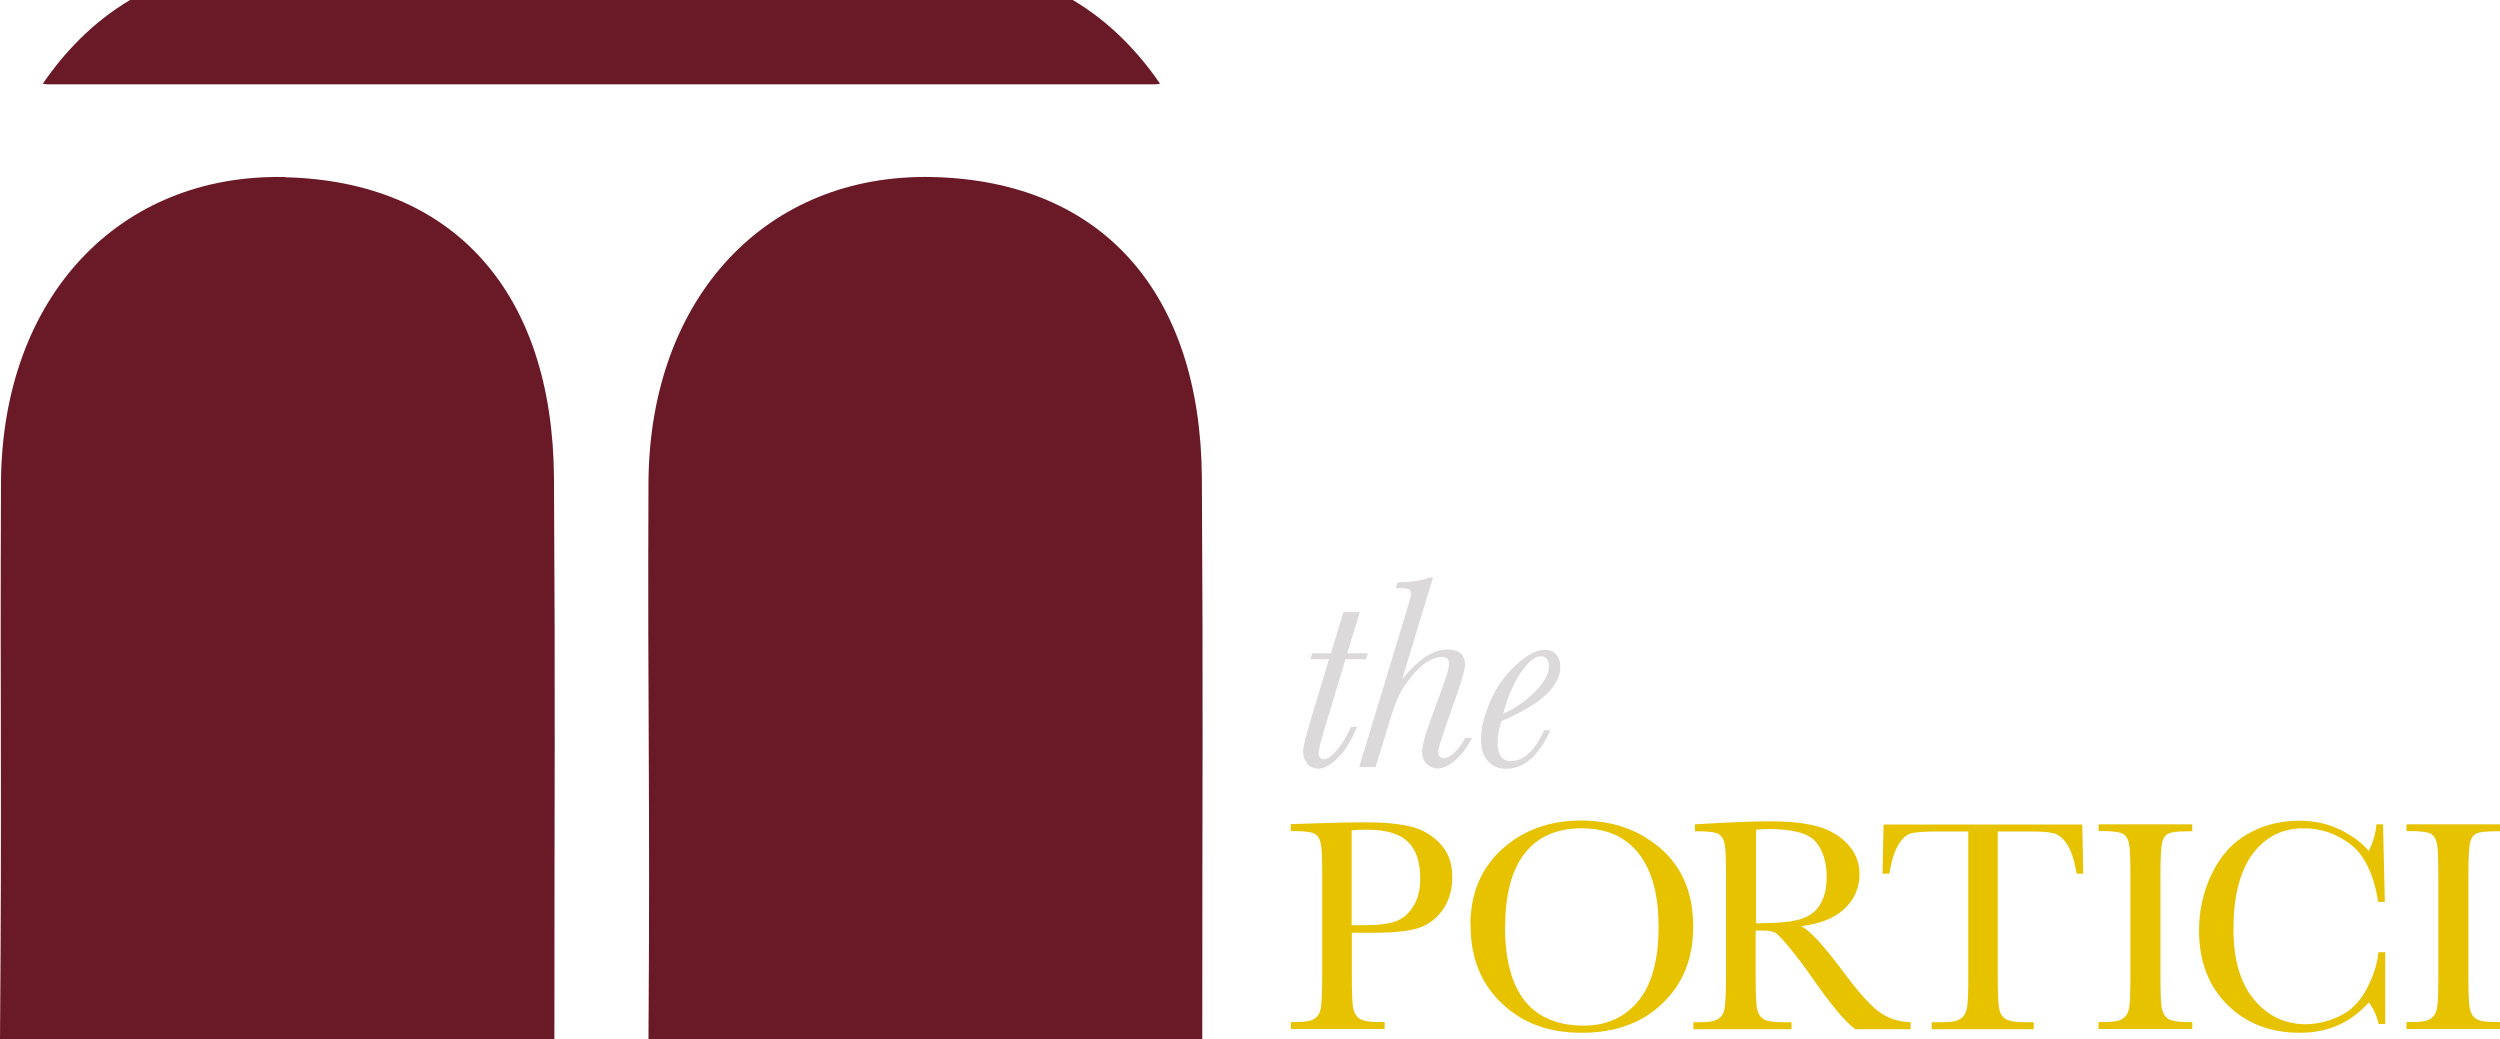
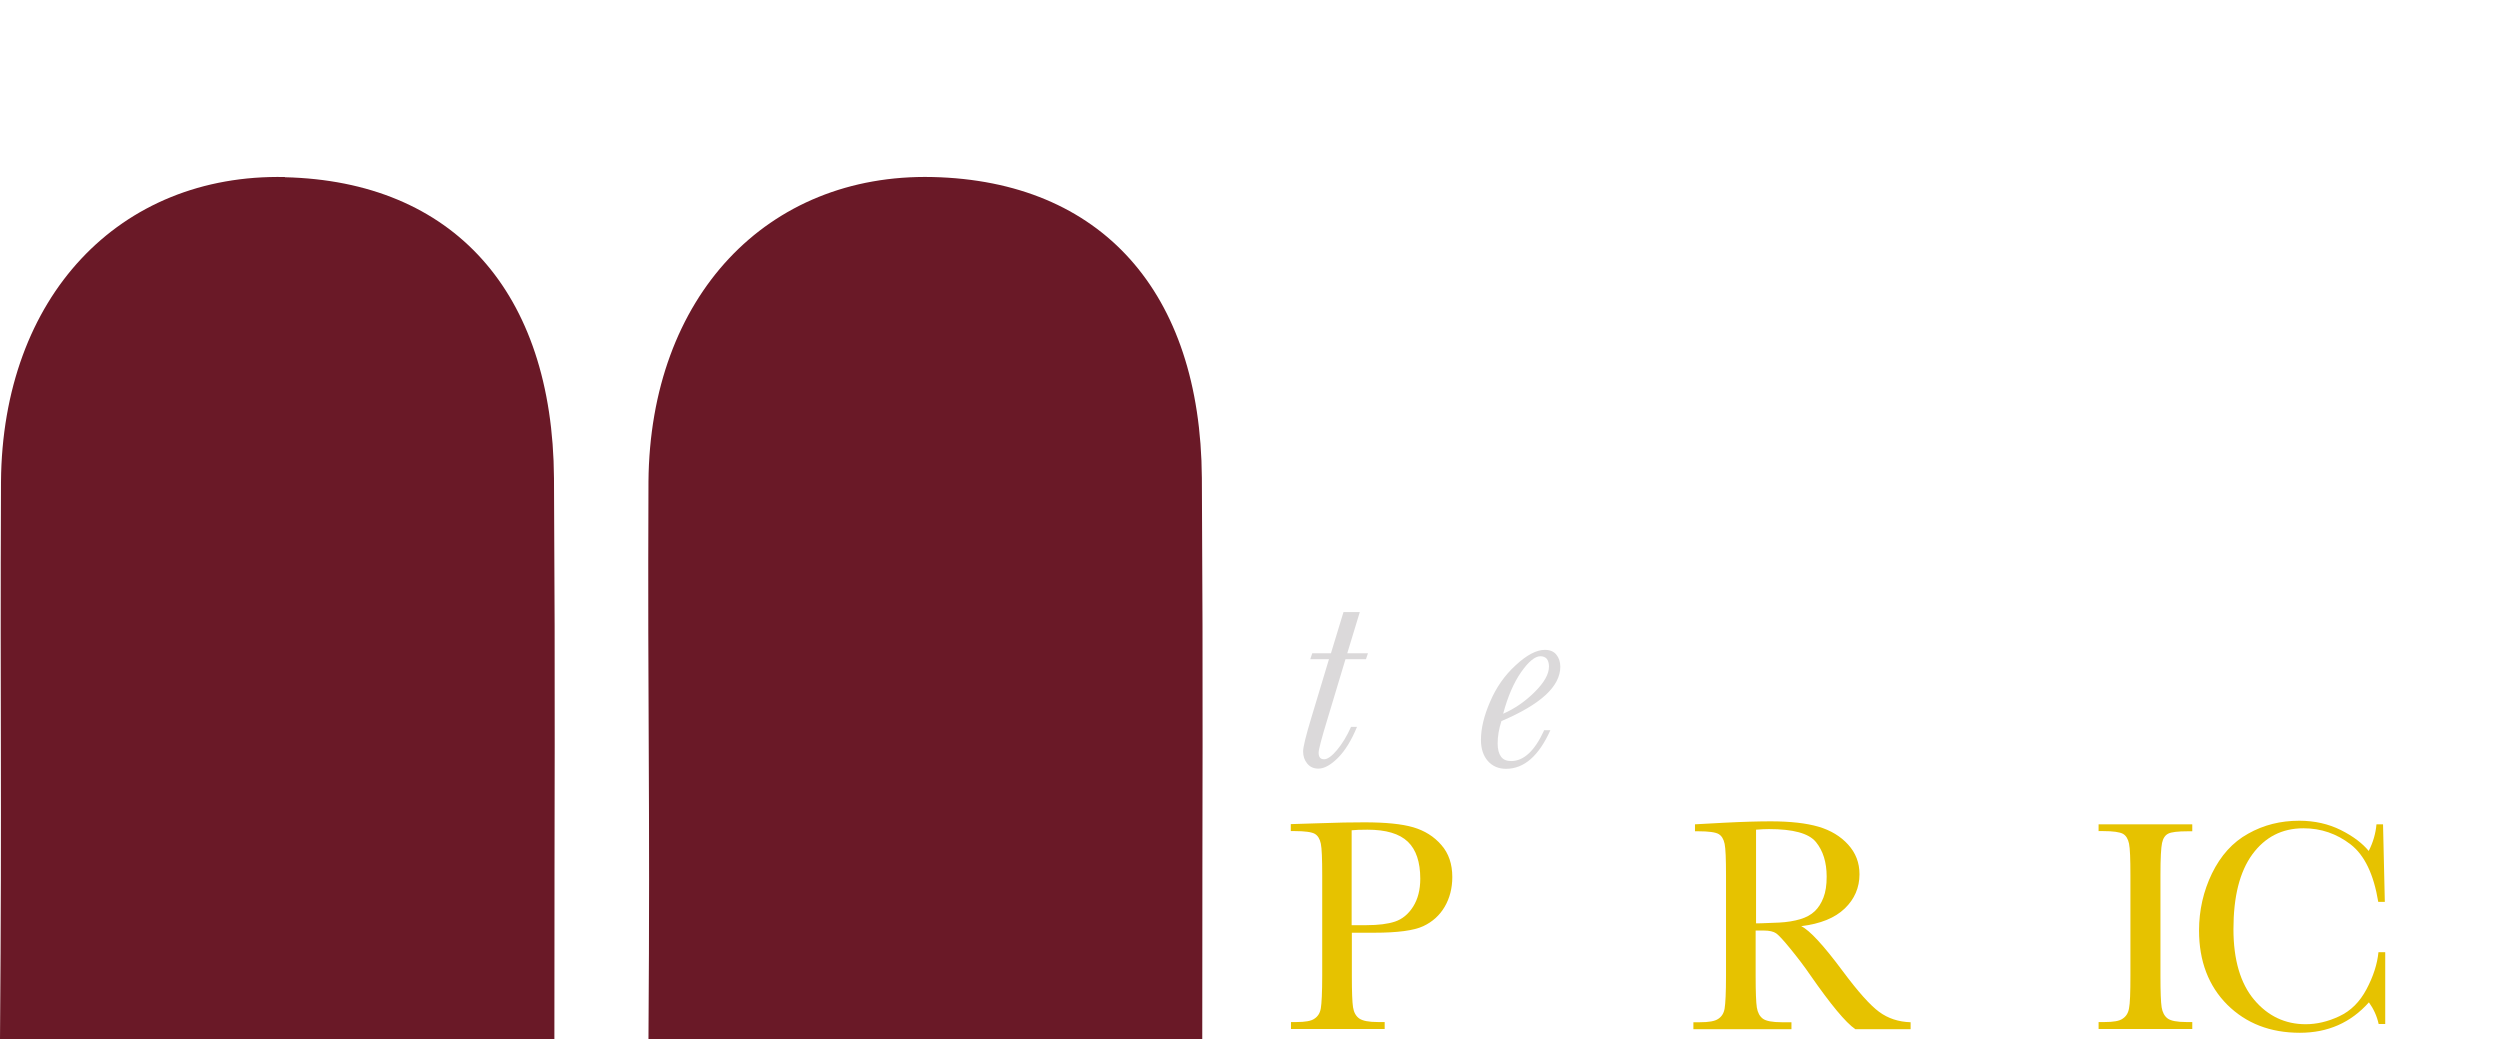
<svg xmlns="http://www.w3.org/2000/svg" id="Livello_1" data-name="Livello 1" viewBox="0 0 125.68 52.24">
  <defs>
    <style>
      .cls-1 {
        fill: #6a1927;
      }

      .cls-2 {
        fill: #dbd9da;
      }

      .cls-3 {
        fill: #e6c200;
      }
    </style>
  </defs>
  <g>
    <path class="cls-1" d="M46.88,8.9c-8.33-.19-14.2,6.01-14.28,15.31-.05,11.64.09,15.5,0,28.03h27.84c0-13.66.05-16.43-.02-28.21-.06-9.39-5.08-14.93-13.53-15.13Z" />
    <path class="cls-1" d="M14.33,8.9C5.99,8.72.12,14.92.05,24.22c-.05,11.64.05,15.5-.05,28.03h27.87c0-13.66.05-16.43-.02-28.21-.06-9.39-5.08-14.93-13.53-15.13Z" />
  </g>
-   <path class="cls-1" d="M53.91,0H6.54c-1.91,1.13-3.34,2.68-4.39,4.21.08,0,.16.03.24.03h55.69c.08,0,.16-.02.24-.03-1.05-1.53-2.48-3.08-4.39-4.21Z" />
  <g>
    <path class="cls-2" d="M68.77,32.84l-.1.3h-1.03l-.9,2.99c-.3.98-.45,1.55-.45,1.71,0,.11.02.19.07.25.05.06.12.08.21.08.16,0,.38-.15.64-.46.26-.31.5-.7.71-1.17h.3c-.28.68-.6,1.2-.96,1.56s-.69.54-.98.54c-.23,0-.42-.08-.56-.25s-.21-.37-.21-.62c0-.21.14-.79.42-1.71l.88-2.92h-.94l.1-.3h.94l.63-2.07h.82l-.63,2.07h1.03Z" />
-     <path class="cls-2" d="M69.14,38.56h-.81l2.4-7.91c.14-.45.21-.71.21-.78,0-.11-.03-.18-.09-.23-.06-.04-.21-.07-.46-.07h-.22l.08-.29c.73-.02,1.26-.1,1.62-.25h.17l-1.55,5.11c.82-1,1.57-1.49,2.25-1.49.31,0,.53.06.68.19.15.13.23.32.23.58,0,.21-.13.69-.4,1.46l-.6,1.72c-.23.67-.35,1.06-.35,1.16,0,.11.02.2.07.26.05.06.11.09.21.09.16,0,.35-.1.55-.29s.38-.44.53-.73h.34c-.23.47-.51.84-.83,1.12-.32.28-.62.42-.91.42-.21,0-.39-.08-.54-.23-.15-.16-.23-.36-.23-.62,0-.27.13-.76.38-1.46l.58-1.58c.27-.73.4-1.18.4-1.37,0-.11-.03-.2-.09-.26-.06-.06-.16-.09-.28-.09-.21,0-.45.08-.73.25-.28.17-.57.45-.87.83-.3.39-.52.76-.66,1.1s-.32.89-.54,1.64l-.52,1.69Z" />
    <path class="cls-2" d="M77.61,36.71h.33c-.58,1.29-1.32,1.94-2.23,1.94-.37,0-.68-.13-.91-.39-.23-.26-.35-.62-.35-1.06,0-.57.15-1.21.46-1.92.3-.71.73-1.33,1.29-1.84.56-.52,1.05-.77,1.46-.77.26,0,.45.08.58.24s.2.36.2.61c0,.49-.25.97-.74,1.42s-1.23.89-2.22,1.31c-.13.4-.19.77-.19,1.13,0,.29.06.51.17.66.11.15.28.22.51.22.63,0,1.18-.51,1.65-1.53ZM75.57,35.88c.59-.26,1.12-.63,1.59-1.1s.71-.89.71-1.27c0-.17-.04-.3-.11-.39-.07-.08-.18-.13-.32-.13-.27,0-.6.27-.97.8-.37.53-.67,1.22-.9,2.08Z" />
  </g>
  <g>
    <path class="cls-3" d="M67.96,46.89v2.16c0,.81.02,1.34.06,1.59.04.25.14.44.31.56s.48.18.94.18h.34v.35h-4.71v-.35h.27c.44,0,.75-.05.91-.17.17-.11.28-.28.32-.52s.07-.78.07-1.64v-5.05c0-.82-.02-1.35-.07-1.59-.05-.24-.15-.4-.3-.49s-.5-.14-1.02-.14h-.19v-.35l1.29-.04c1.03-.04,1.84-.05,2.41-.05,1.06,0,1.88.08,2.46.25.57.17,1.04.46,1.41.89.37.42.55.96.55,1.61,0,.56-.13,1.06-.38,1.49-.25.43-.61.76-1.08.98-.47.22-1.29.33-2.47.33h-1.13ZM67.96,46.51h.74c.59,0,1.07-.06,1.43-.18s.67-.37.91-.75c.24-.38.36-.85.36-1.4,0-.85-.21-1.47-.63-1.87-.42-.4-1.09-.6-2.03-.6-.34,0-.61.01-.79.03v4.77Z" />
-     <path class="cls-3" d="M73.92,46.52c0-1.59.53-2.86,1.59-3.83,1.06-.96,2.39-1.44,3.98-1.44s2.94.48,4.02,1.43c1.08.95,1.61,2.25,1.61,3.89s-.52,2.88-1.54,3.87c-1.03.99-2.38,1.48-4.06,1.48s-2.98-.49-4.02-1.48c-1.05-.99-1.57-2.29-1.57-3.92ZM75.66,46.58c0,1.65.33,2.9.99,3.73.66.83,1.65,1.25,2.97,1.25,1.16,0,2.07-.42,2.75-1.25s1.01-2.07,1.01-3.71-.33-2.82-.99-3.68c-.66-.85-1.62-1.28-2.88-1.28s-2.19.42-2.85,1.25c-.66.83-.99,2.06-.99,3.69Z" />
    <path class="cls-3" d="M96.04,51.74h-2.77c-.49-.34-1.24-1.25-2.25-2.7-.32-.47-.66-.91-1.01-1.34s-.59-.69-.72-.78c-.13-.09-.34-.14-.62-.14h-.41v2.28c0,.81.02,1.34.06,1.59.04.25.14.44.3.56s.48.18.95.18h.49v.35h-4.93v-.35h.33c.44,0,.75-.05.92-.17.17-.11.28-.28.32-.52s.07-.78.07-1.64v-5.05c0-.82-.02-1.35-.07-1.59-.05-.24-.15-.4-.3-.49s-.5-.14-1.02-.14h-.17v-.35l1.47-.08c.98-.05,1.76-.07,2.34-.07.98,0,1.78.09,2.4.27.61.18,1.11.48,1.49.9.38.42.57.91.57,1.49,0,.67-.25,1.25-.74,1.72-.5.48-1.22.77-2.19.89.43.21,1.12.96,2.08,2.25.78,1.05,1.39,1.73,1.84,2.06s.97.5,1.58.52v.35ZM88.26,46.42c.38,0,.77-.03,1.18-.04.4-.02.76-.08,1.06-.17.3-.09.54-.22.73-.4.18-.17.33-.4.44-.69.11-.28.16-.63.16-1.05,0-.72-.18-1.3-.54-1.74-.36-.44-1.15-.65-2.36-.65-.19,0-.4.01-.65.03v4.71Z" />
-     <path class="cls-3" d="M94.99,43.92h-.35l.05-2.47h9.99l.05,2.47h-.33c-.12-.68-.28-1.17-.48-1.47-.2-.3-.42-.49-.65-.55-.23-.07-.63-.1-1.19-.1h-1.65v7.26c0,.8.02,1.33.06,1.59s.14.44.31.56.48.18.94.18h.5v.35h-5.13v-.35h.53c.44,0,.75-.05.91-.17.17-.11.28-.28.33-.52.05-.24.07-.78.07-1.64v-7.26h-1.53c-.66,0-1.11.03-1.34.09-.23.06-.44.25-.64.57-.2.32-.35.8-.46,1.46Z" />
    <path class="cls-3" d="M105.5,41.79v-.35h4.71v.35h-.22c-.51,0-.84.04-.99.12-.16.08-.26.24-.31.47-.05.23-.08.77-.08,1.62v5.05c0,.81.02,1.34.06,1.59.04.25.14.44.3.56.16.12.48.18.94.18h.3v.35h-4.71v-.35h.3c.44,0,.75-.05.91-.17.17-.11.28-.28.32-.52.05-.24.07-.78.07-1.64v-5.05c0-.82-.02-1.35-.07-1.59-.05-.24-.15-.4-.3-.49-.16-.09-.5-.14-1.02-.14h-.22Z" />
    <path class="cls-3" d="M119.58,47.87h.33v3.61h-.33c-.09-.41-.26-.77-.49-1.09-.91,1.02-2.06,1.53-3.47,1.53-1.49,0-2.7-.47-3.65-1.41-.94-.94-1.42-2.19-1.42-3.73,0-1.02.22-1.98.65-2.87.44-.9,1.04-1.57,1.82-2,.78-.44,1.63-.65,2.57-.65.77,0,1.47.16,2.09.47s1.09.67,1.4,1.05c.22-.43.35-.88.39-1.34h.33l.09,3.9h-.33c-.23-1.39-.69-2.35-1.39-2.89-.7-.54-1.49-.81-2.37-.81-1.08,0-1.93.44-2.57,1.31-.64.88-.95,2.13-.95,3.76,0,1.54.35,2.73,1.04,3.55.69.82,1.56,1.23,2.59,1.23.55,0,1.12-.13,1.69-.4.58-.27,1.03-.72,1.37-1.36.34-.64.54-1.26.6-1.86Z" />
-     <path class="cls-3" d="M120.98,41.79v-.35h4.71v.35h-.22c-.51,0-.84.04-.99.12-.16.08-.26.24-.31.47-.05.23-.08.77-.08,1.62v5.05c0,.81.02,1.34.06,1.59.04.25.14.44.3.56.16.12.48.18.94.18h.3v.35h-4.71v-.35h.3c.44,0,.75-.05.91-.17.17-.11.28-.28.32-.52.05-.24.07-.78.07-1.64v-5.05c0-.82-.02-1.35-.07-1.59-.05-.24-.15-.4-.3-.49-.16-.09-.5-.14-1.02-.14h-.22Z" />
  </g>
</svg>